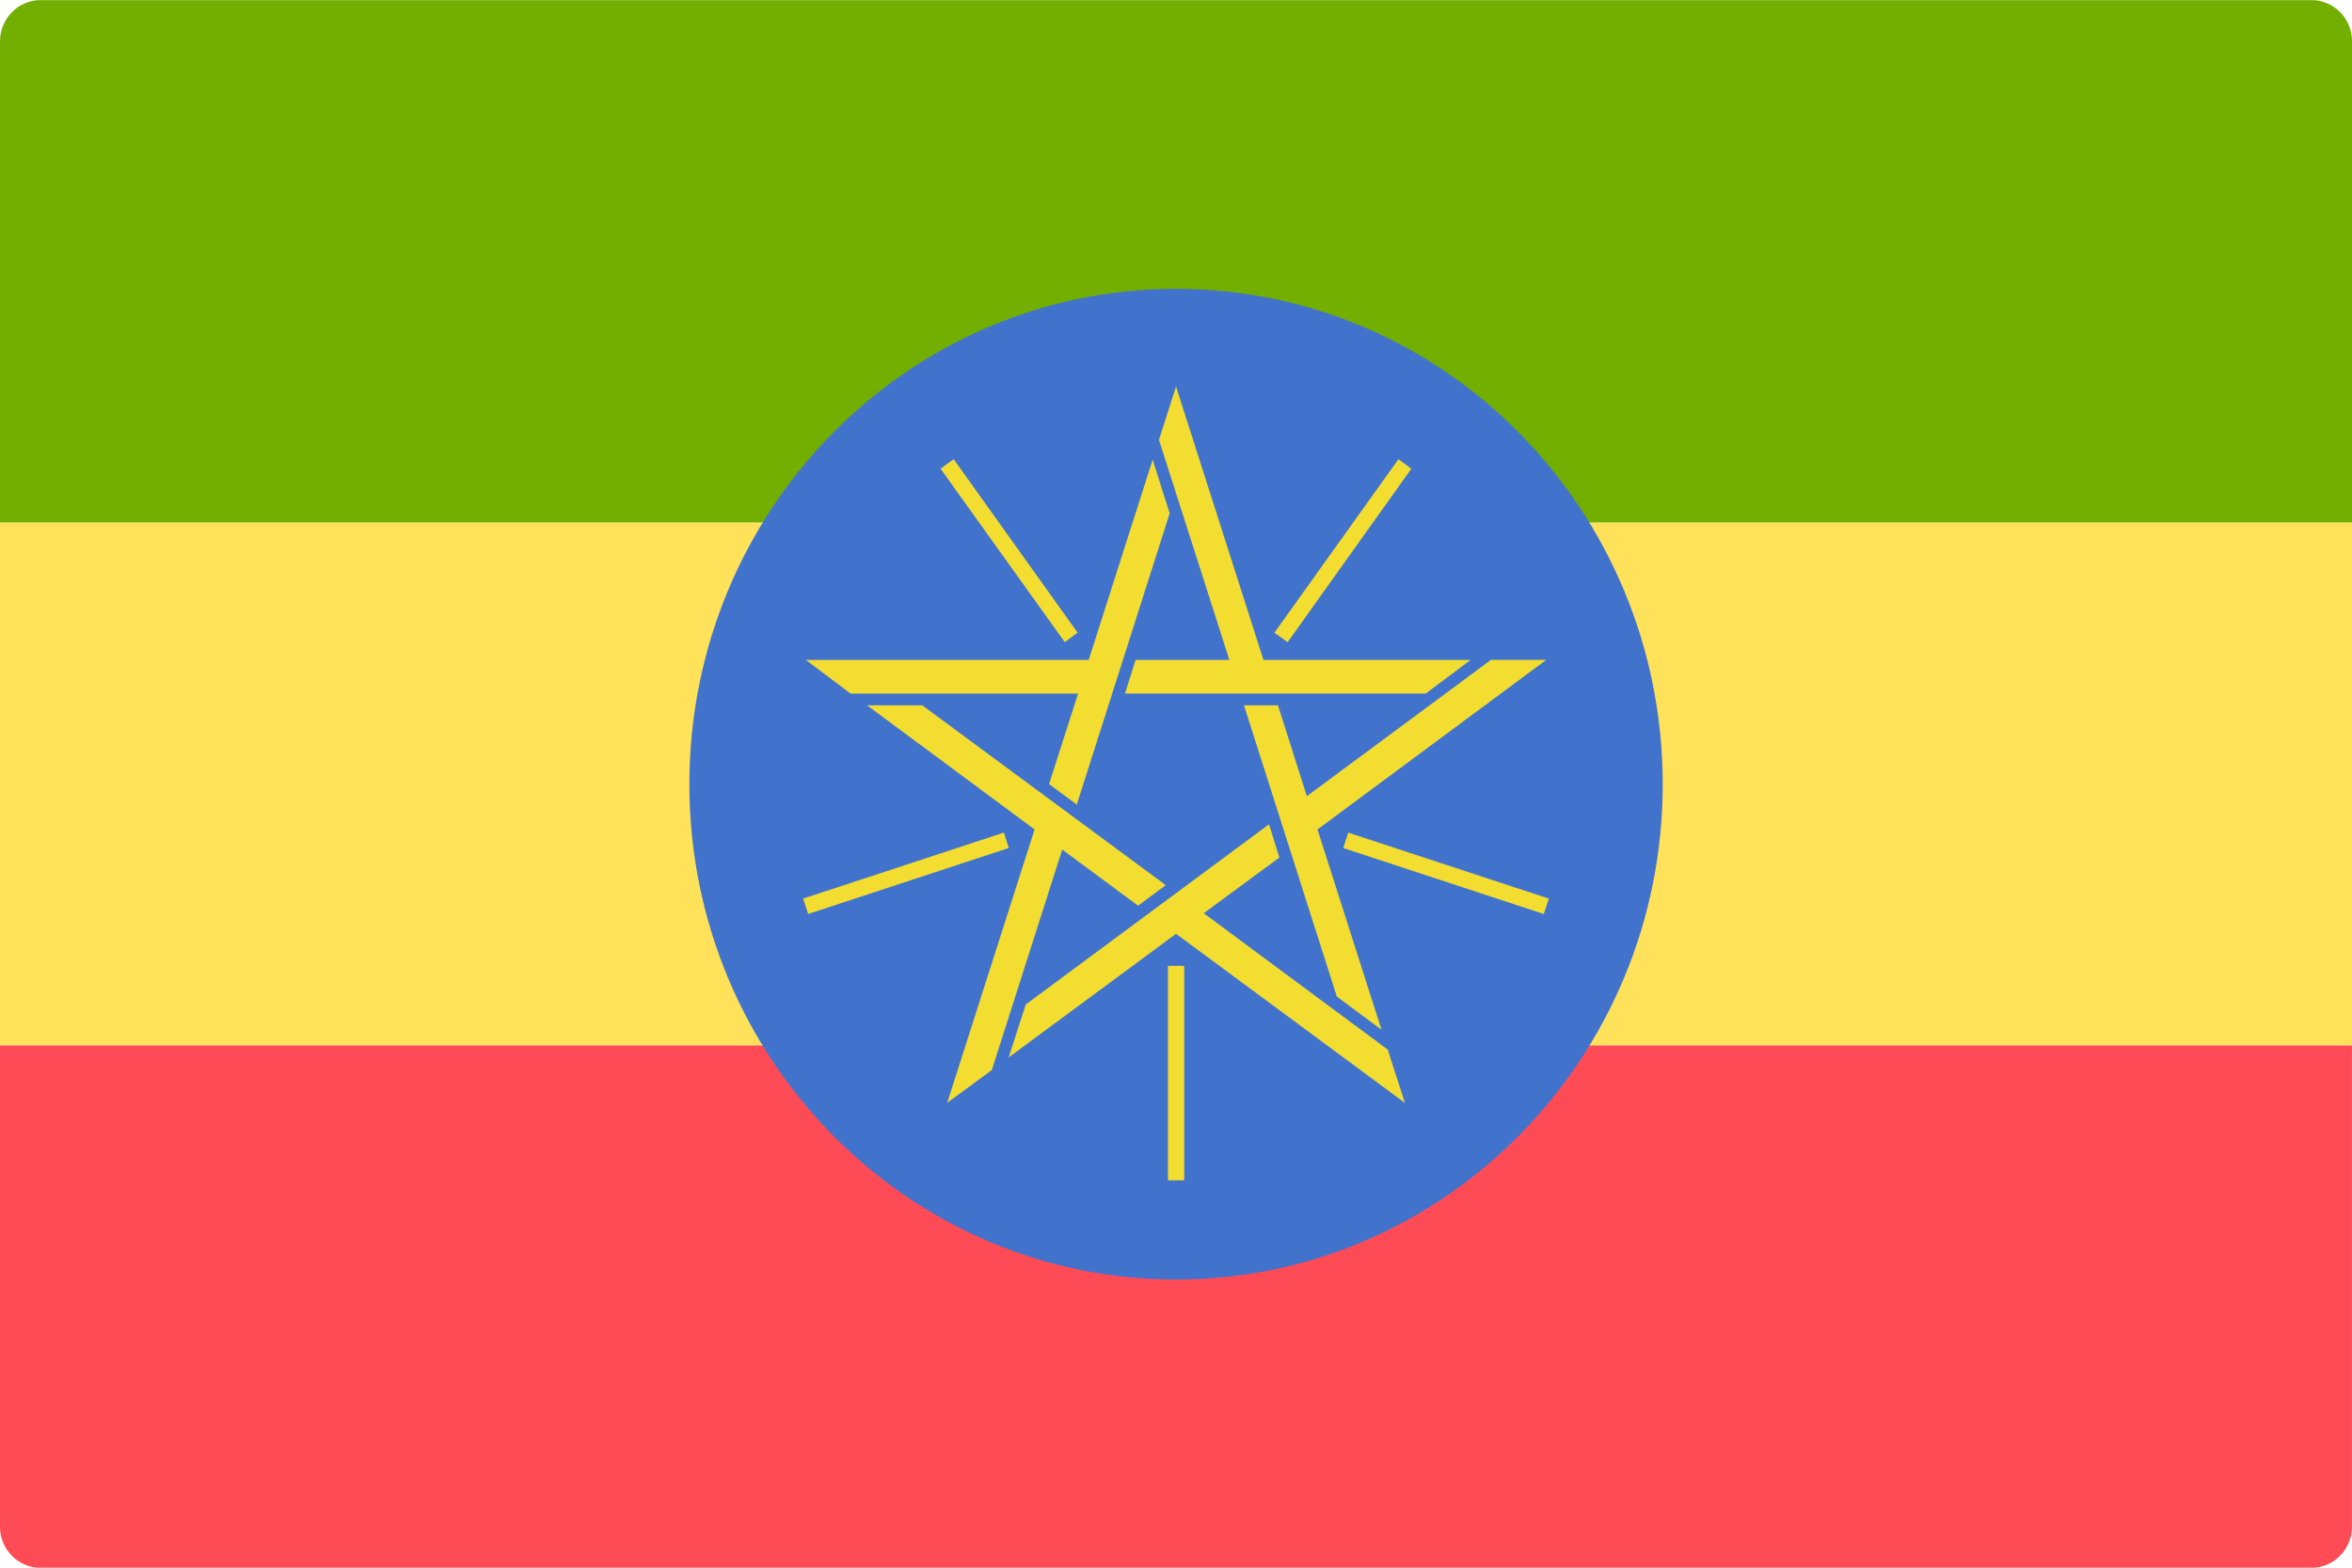
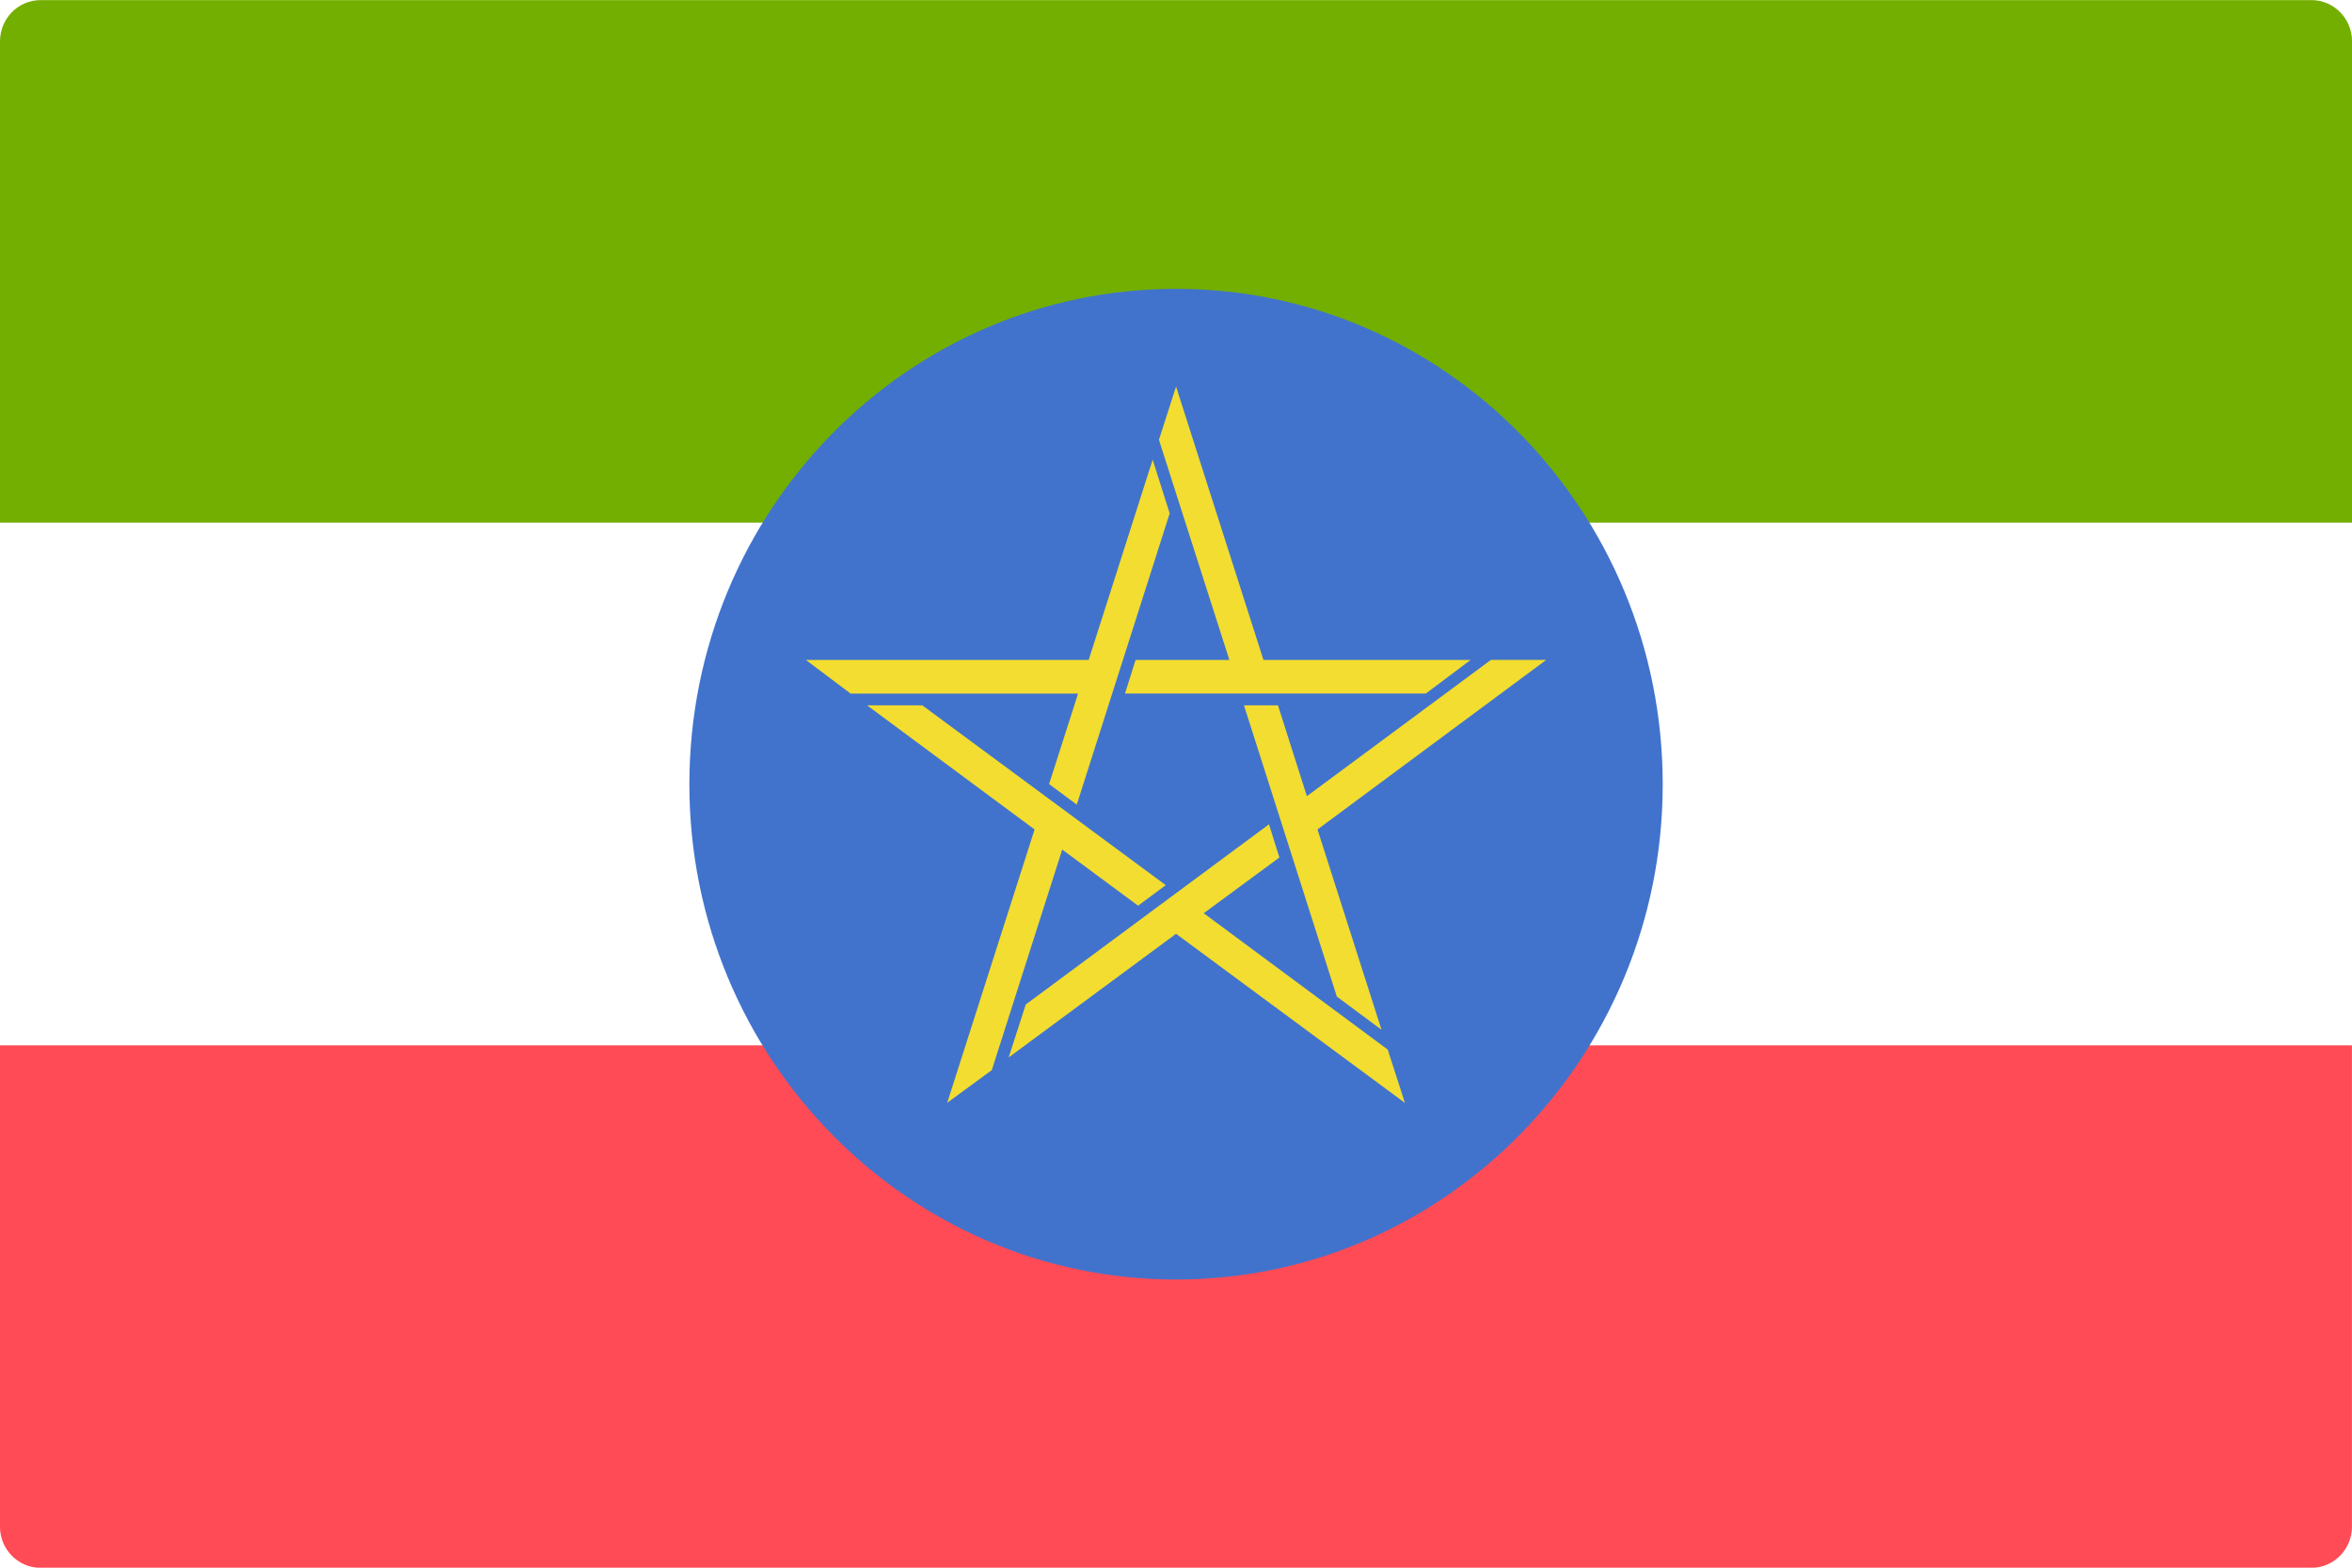
<svg xmlns="http://www.w3.org/2000/svg" version="1.1" width="48" height="32" viewBox="0 0 48 32">
  <title>ET</title>
  <path fill="#73af00" d="M48 10.669h-48v-9.825c0-0.465 0.371-0.842 0.828-0.842h46.345c0.457 0 0.828 0.377 0.828 0.842l-0 9.825z" />
  <path fill="#ff4b55" d="M47.172 32.003h-46.345c-0.457 0-0.828-0.377-0.828-0.842v-9.824h48v9.824c0 0.465-0.371 0.842-0.828 0.842z" />
-   <path fill="#ffe15a" d="M48 10.669h-48v10.666h48v-10.666z" />
  <path fill="#4173cd" d="M33.933 16.011c0 5.574-4.447 10.107-9.932 10.107s-9.932-4.533-9.932-10.107c0-5.59 4.447-10.115 9.932-10.115s9.932 4.525 9.932 10.115z" />
  <path fill="#f2dd30" d="M16.447 13.471h5.771l1.306-4.089 0.347 1.097-1.896 5.945-0.565-0.419 0.591-1.847h-4.641l-0.912-0.686zM19.33 22.513l1.784-5.582-3.418-2.533h1.127l4.968 3.67-0.565 0.419-1.548-1.145-1.437 4.501-0.912 0.669zM28.672 22.513l-4.671-3.452-3.416 2.524 0.349-1.081 4.964-3.678 0.212 0.678-1.544 1.137 3.755 2.783 0.351 1.089zM31.555 13.471l-4.667 3.46 1.306 4.089-0.912-0.678-1.895-5.945h0.694l0.59 1.855 3.757-2.783 1.126 0zM24.001 7.889l1.784 5.582h4.227l-0.914 0.686h-6.139l0.216-0.686h1.914l-1.437-4.493 0.349-1.089z" />
-   <path fill="#f2dd30" d="M24.167 24.094h-0.331v-4.38h0.331v4.38zM31.505 18.657l-4.092-1.347 0.103-0.314 4.094 1.347-0.105 0.315zM16.494 18.657l-0.103-0.315 4.096-1.347 0.101 0.314-4.094 1.347zM26.278 13.108l-0.27-0.193 2.531-3.541 0.264 0.194-2.525 3.541zM21.73 13.108l-2.535-3.541 0.268-0.194 2.529 3.541-0.262 0.193z" />
</svg>